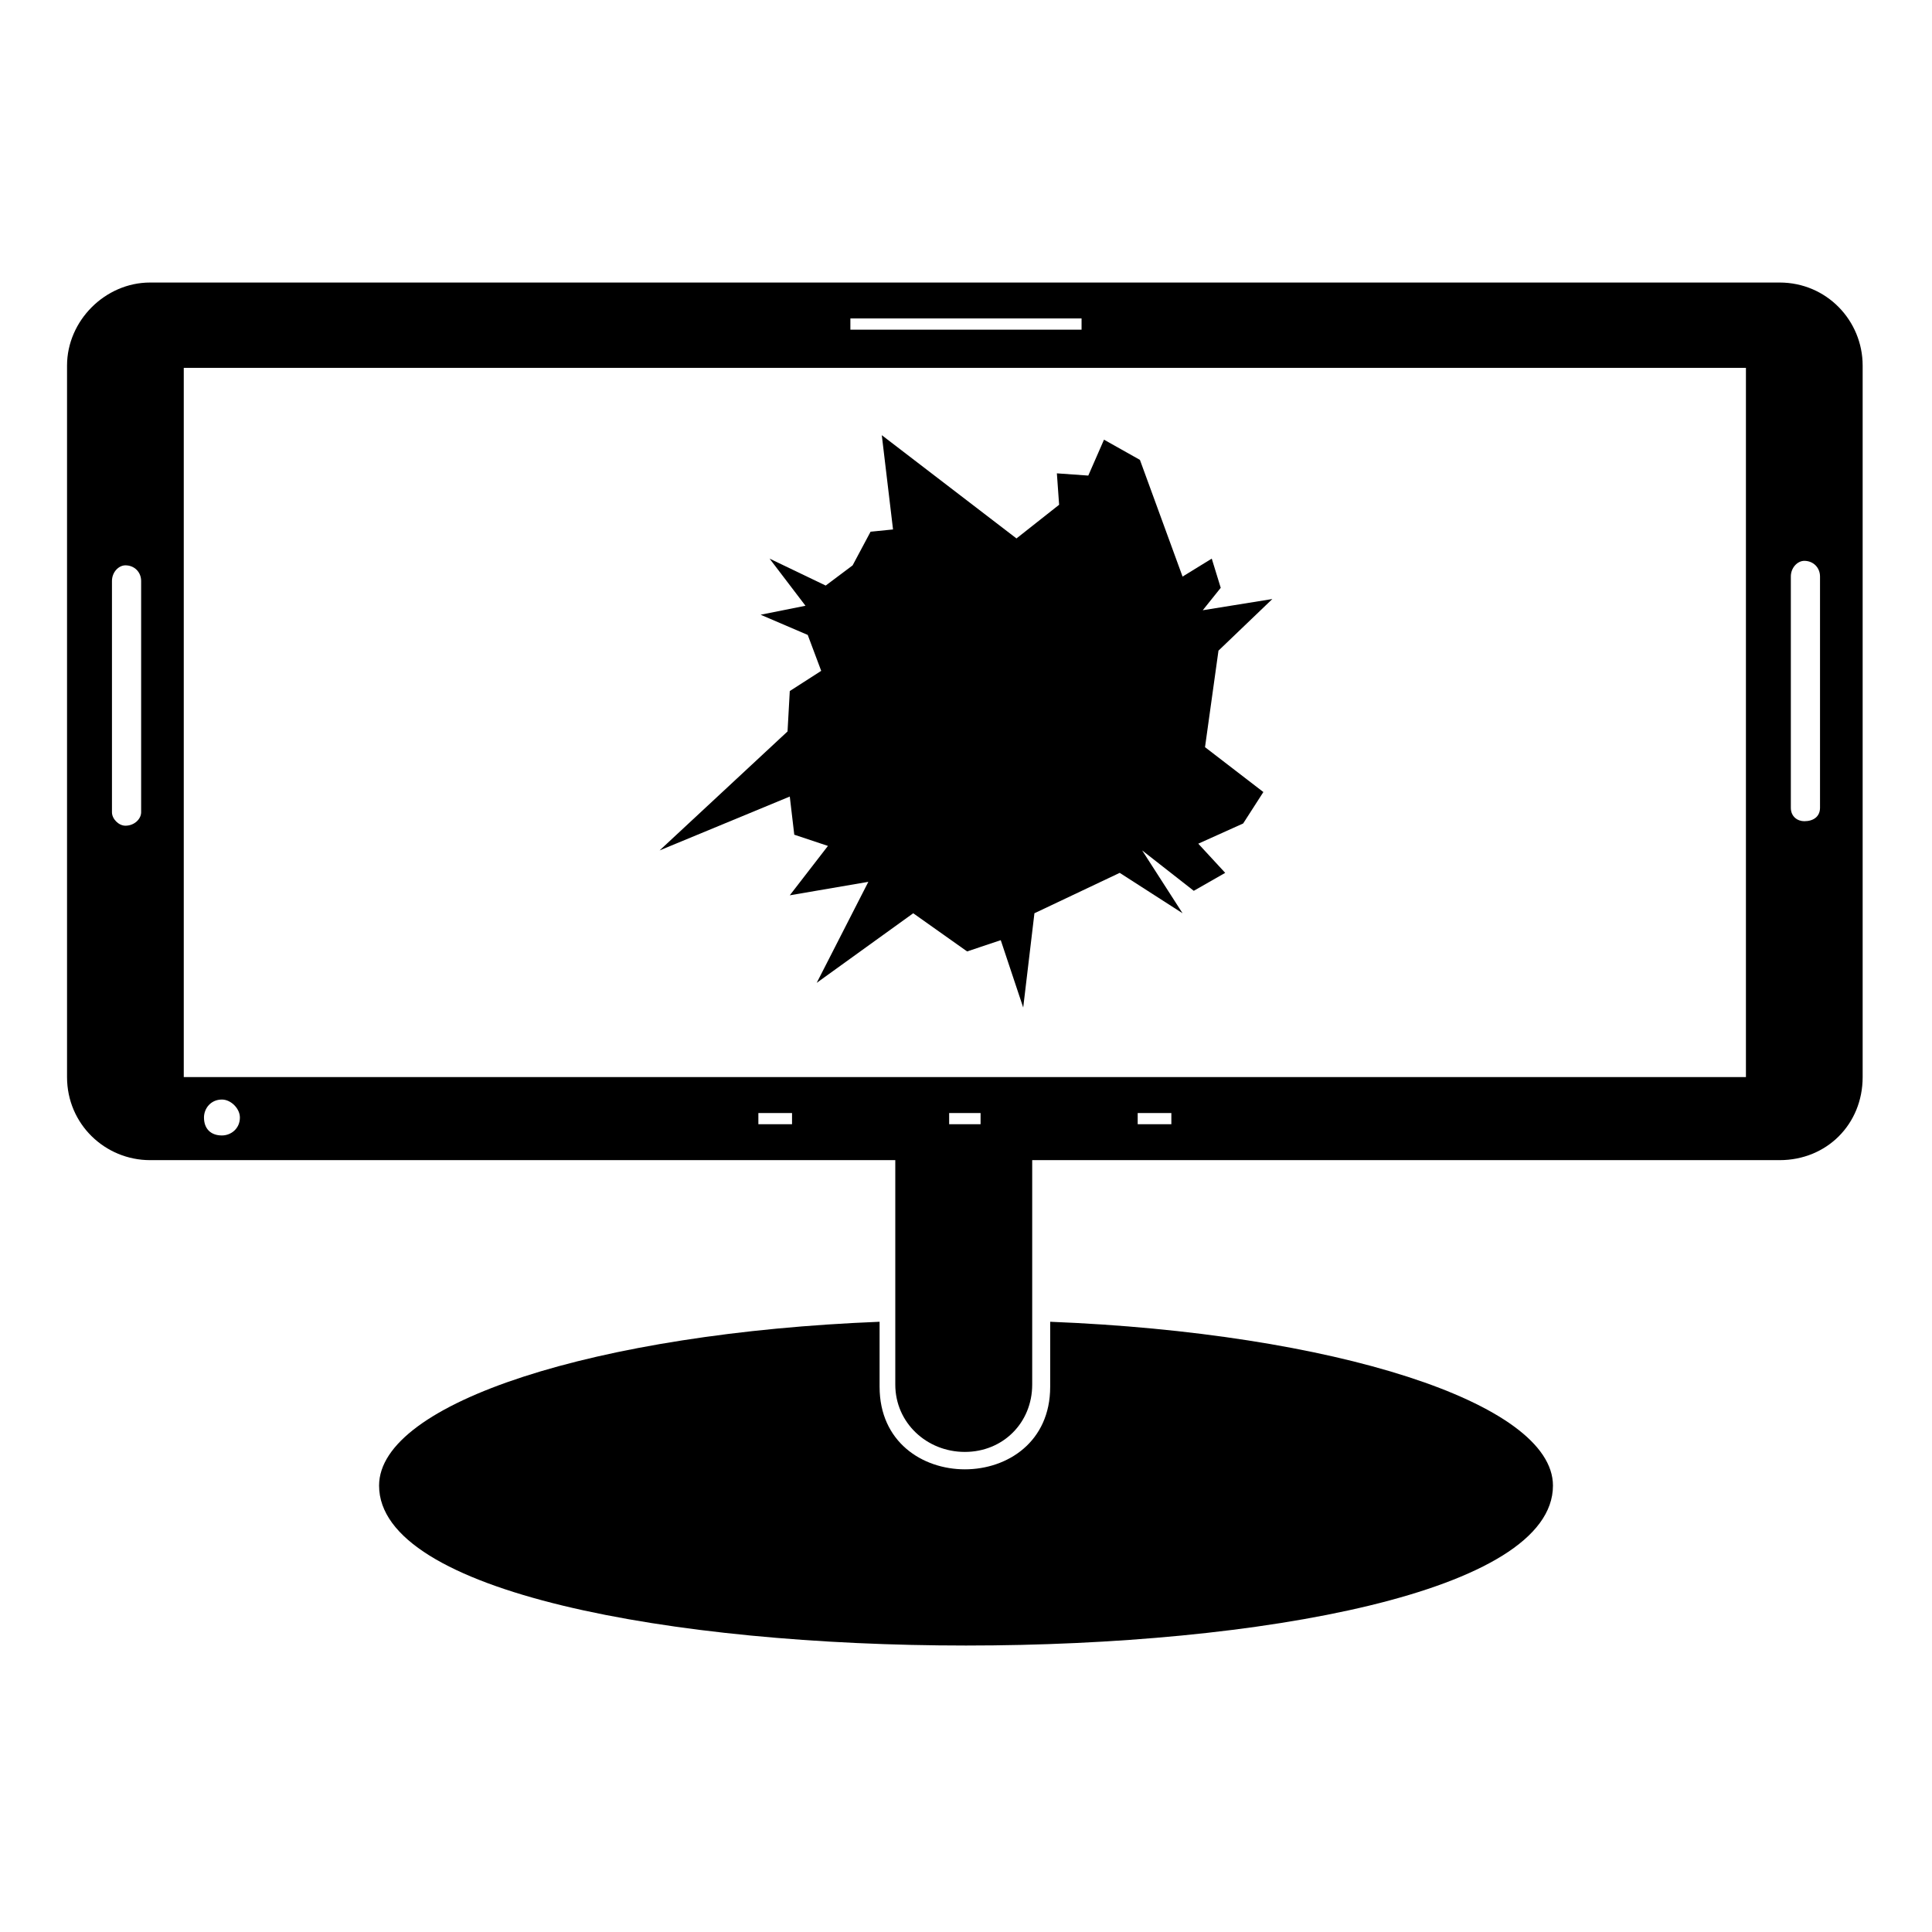
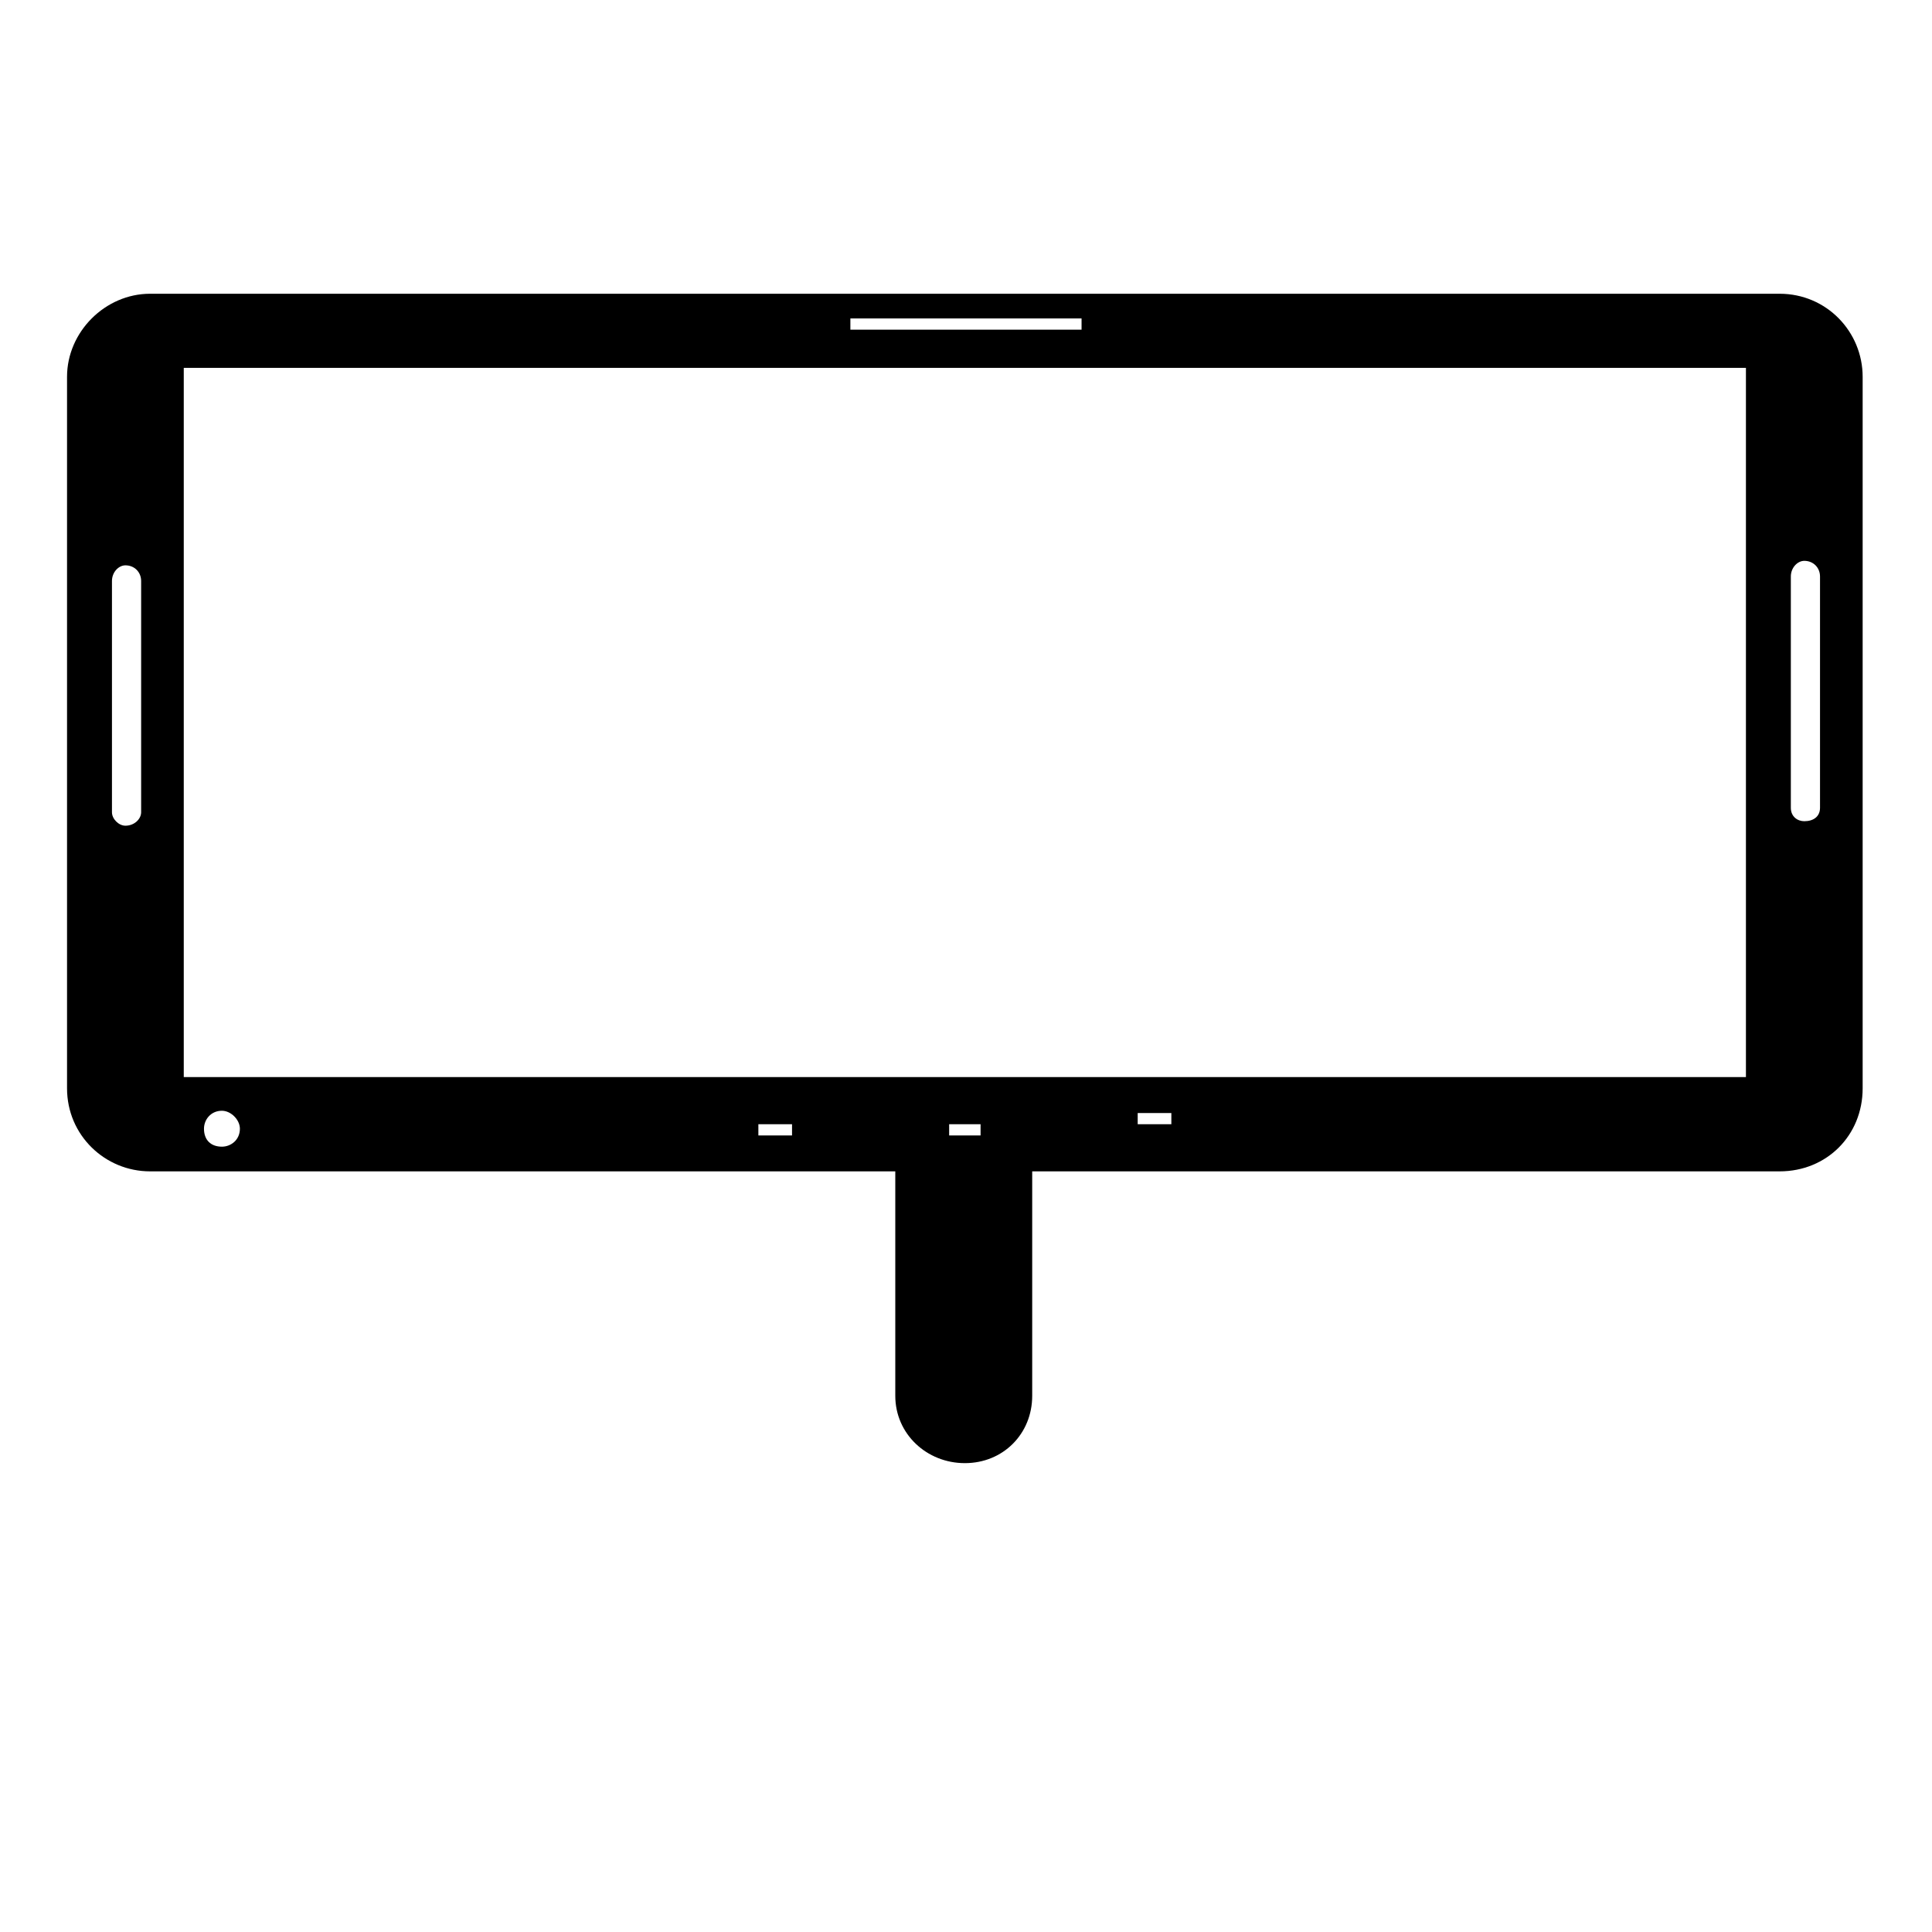
<svg xmlns="http://www.w3.org/2000/svg" fill="#000000" width="800px" height="800px" version="1.1" viewBox="144 144 512 512">
  <g fill-rule="evenodd">
-     <path d="m377.1 511.53v-17.25c-74.945 2.973-132.64 21.414-132.64 43.422 0 56.508 311.09 56.508 311.09 0 0-22.008-58.293-40.449-133.24-43.422v17.25c0 29.145-45.207 29.145-45.207 0z" />
-     <path d="m192.7 429.44v-187.96h413.99v187.96zm176.66-201.05h61.266v2.973h-61.266zm252.8 64.238c2.379 0 4.164 1.785 4.164 4.164v61.266c0 2.379-1.785 3.57-4.164 3.57-1.785 0-3.57-1.191-3.57-3.57v-61.266c0-2.379 1.785-4.164 3.57-4.164zm-444.92 1.191c2.379 0 4.164 1.785 4.164 4.164v61.266c0 1.785-1.785 3.57-4.164 3.57-1.785 0-3.57-1.785-3.57-3.57v-61.266c0-2.379 1.785-4.164 3.57-4.164zm268.26 145.14h8.922v2.973h-8.922zm-49.965 0h8.328v2.973h-8.328zm-50.559 0h8.922v2.973h-8.922zm-142.16-3.57c2.379 0 4.758 2.379 4.758 4.758 0 2.973-2.379 4.758-4.758 4.758-2.973 0-4.758-1.785-4.758-4.758 0-2.379 1.785-4.758 4.758-4.758zm-19.035 16.059h197.48v59.48c0 10.113 8.328 17.844 18.438 17.844 10.113 0 17.844-7.734 17.844-17.844v-59.48h198.07c12.492 0 22.008-9.516 22.008-22.008v-188.56c0-11.895-9.516-22.008-22.008-22.008h-431.84c-11.895 0-22.008 10.113-22.008 22.008v188.56c0 12.492 10.113 22.008 22.008 22.008z" />
-     <path d="m345.57 306.91 12.488 5.352 3.57 9.52-8.328 5.352-0.594 10.707-33.906 31.527 34.5-14.277 1.191 10.113 8.922 2.973-10.113 13.086 20.82-3.57-13.684 26.77 25.578-18.441 14.277 10.113 8.922-2.977 5.949 17.848 2.973-24.984 22.602-10.707 16.656 10.707-10.707-16.652 13.68 10.703 8.328-4.758-7.137-7.731 11.895-5.356 5.356-8.328-15.465-11.895 3.566-25.578 14.277-13.68-18.441 2.973 4.762-5.945-2.379-7.734-7.734 4.758-11.301-30.93-9.52-5.352-4.164 9.516-8.324-0.594 0.594 8.328-11.301 8.922-35.691-27.363 2.977 24.984-5.949 0.594-4.758 8.922-7.137 5.352-14.871-7.137 9.516 12.492z" />
+     <path d="m192.7 429.44v-187.96h413.99v187.96zm176.66-201.05h61.266v2.973h-61.266zm252.8 64.238c2.379 0 4.164 1.785 4.164 4.164v61.266c0 2.379-1.785 3.57-4.164 3.57-1.785 0-3.57-1.191-3.57-3.57v-61.266c0-2.379 1.785-4.164 3.57-4.164zm-444.92 1.191c2.379 0 4.164 1.785 4.164 4.164v61.266c0 1.785-1.785 3.57-4.164 3.57-1.785 0-3.57-1.785-3.57-3.57v-61.266c0-2.379 1.785-4.164 3.57-4.164zm268.26 145.14h8.922v2.973h-8.922m-49.965 0h8.328v2.973h-8.328zm-50.559 0h8.922v2.973h-8.922zm-142.16-3.57c2.379 0 4.758 2.379 4.758 4.758 0 2.973-2.379 4.758-4.758 4.758-2.973 0-4.758-1.785-4.758-4.758 0-2.379 1.785-4.758 4.758-4.758zm-19.035 16.059h197.48v59.48c0 10.113 8.328 17.844 18.438 17.844 10.113 0 17.844-7.734 17.844-17.844v-59.48h198.07c12.492 0 22.008-9.516 22.008-22.008v-188.56c0-11.895-9.516-22.008-22.008-22.008h-431.84c-11.895 0-22.008 10.113-22.008 22.008v188.56c0 12.492 10.113 22.008 22.008 22.008z" />
  </g>
</svg>